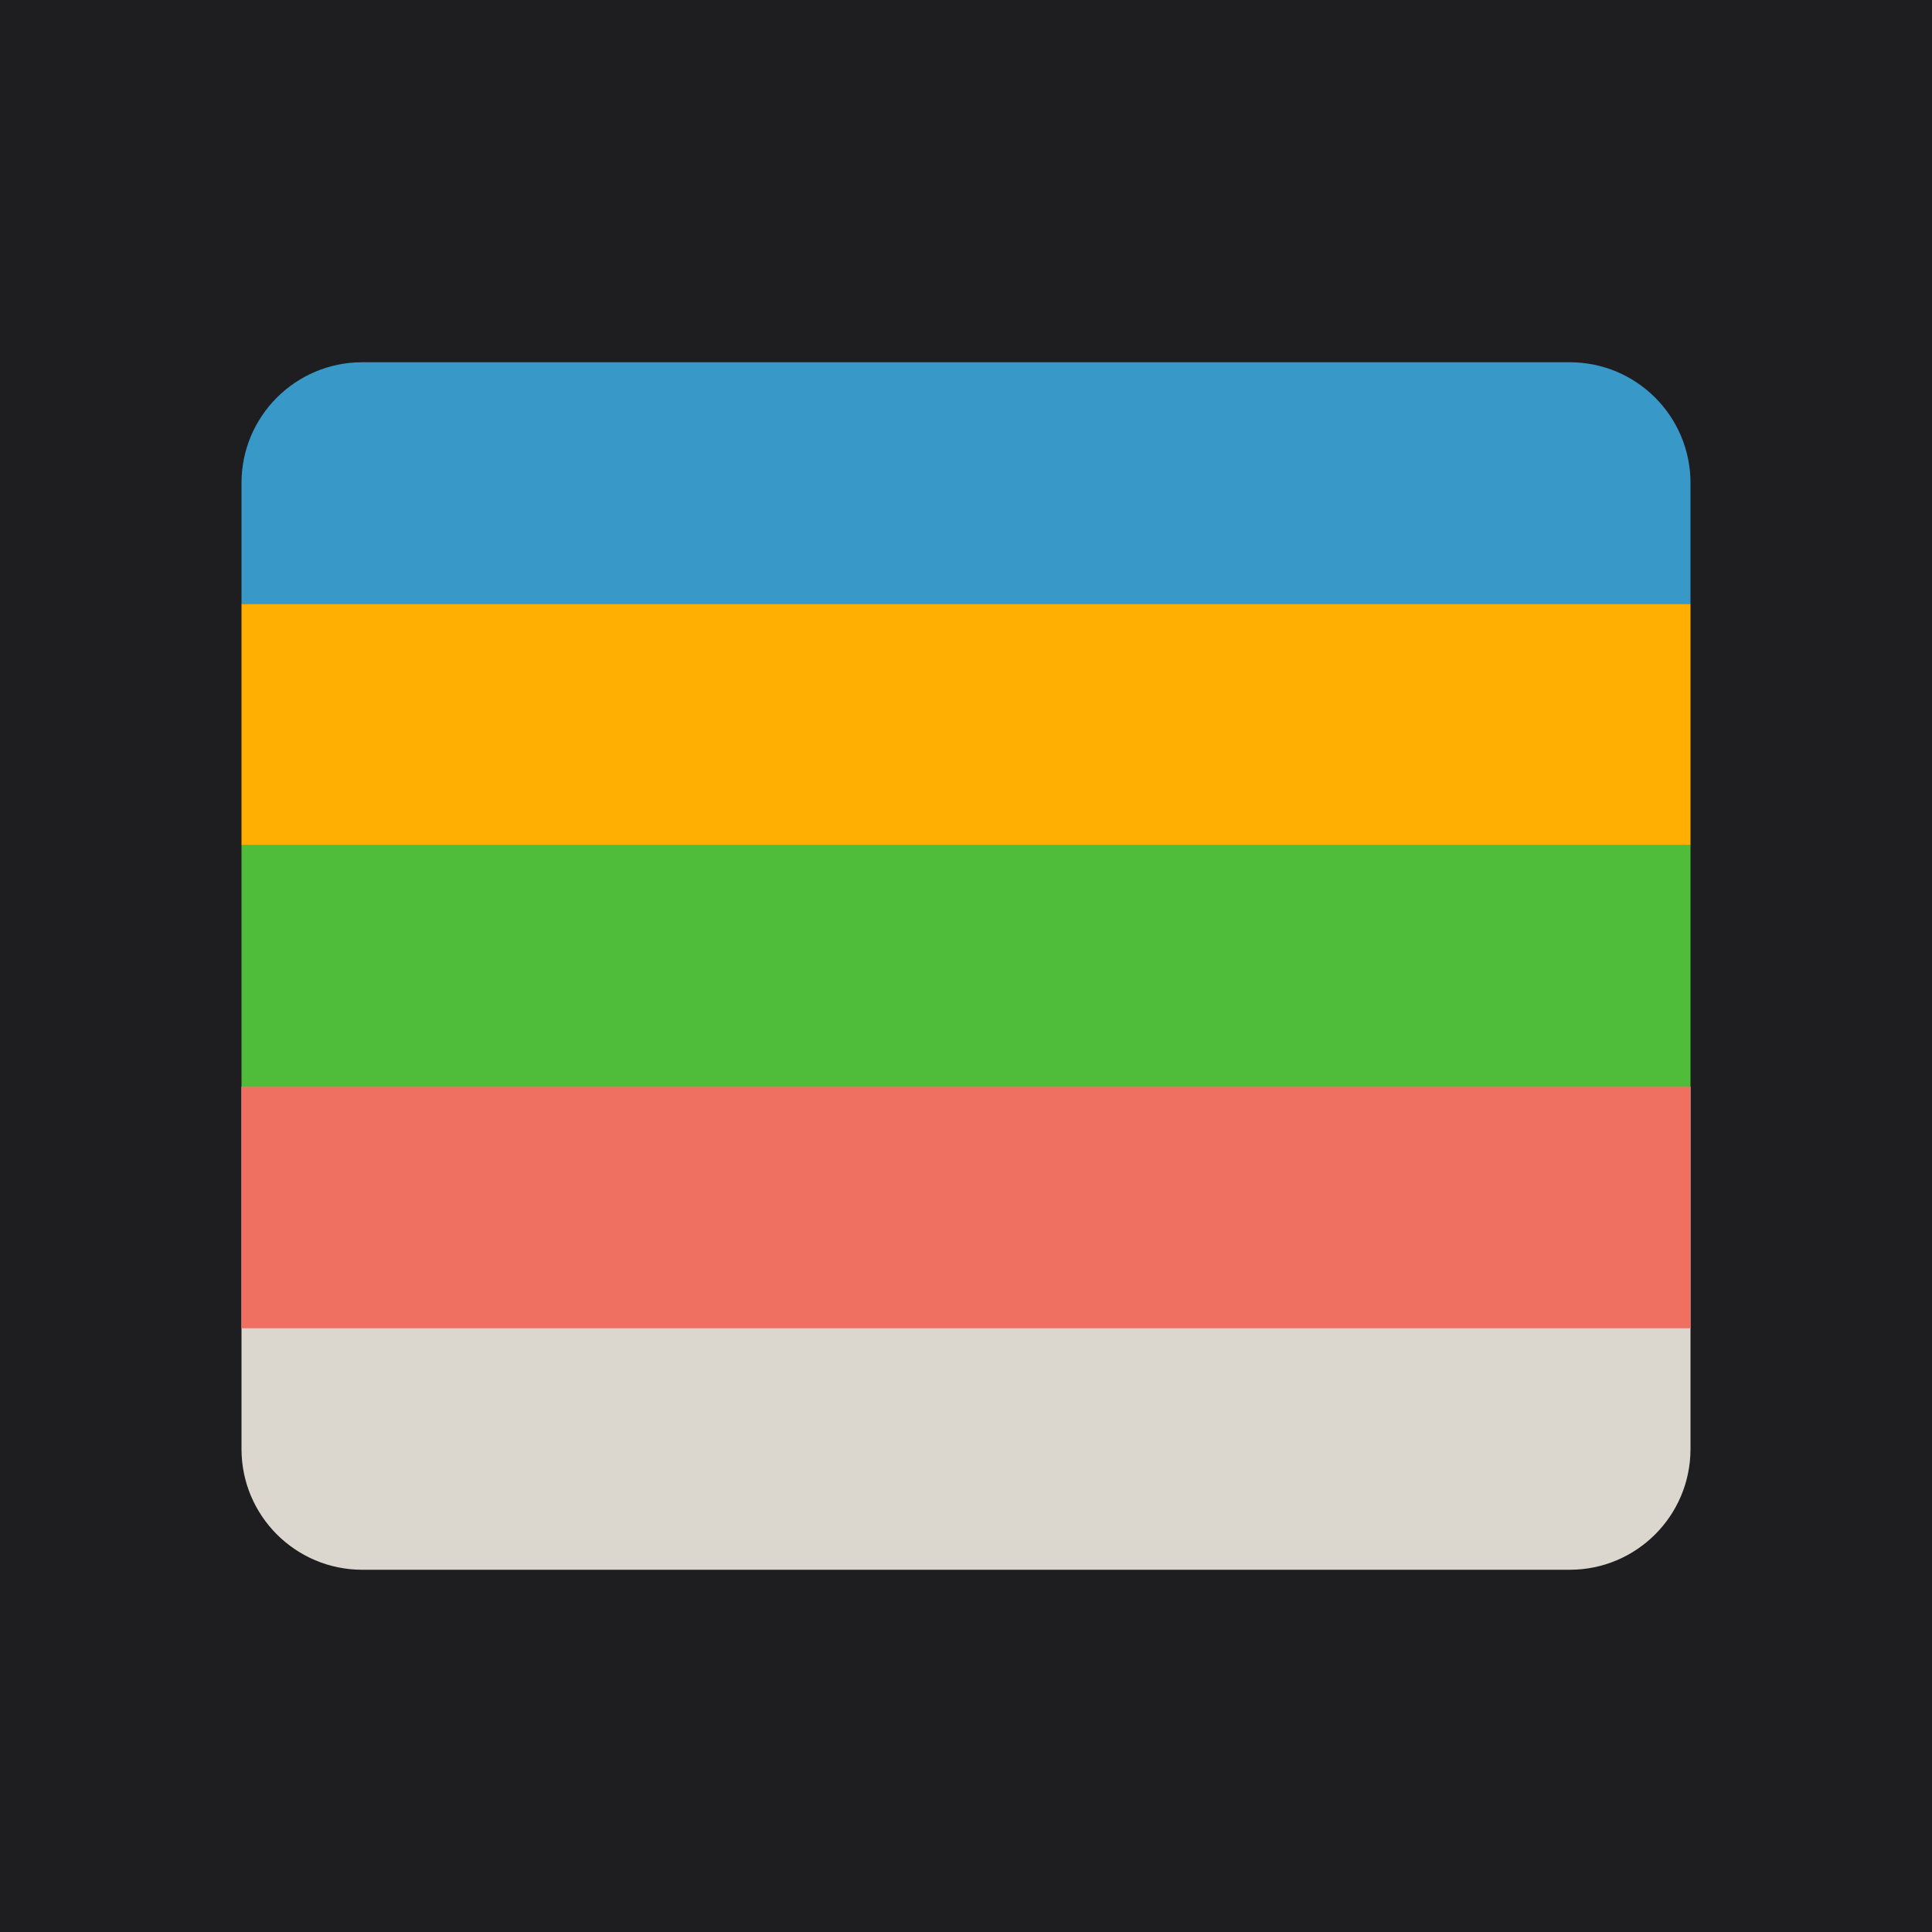
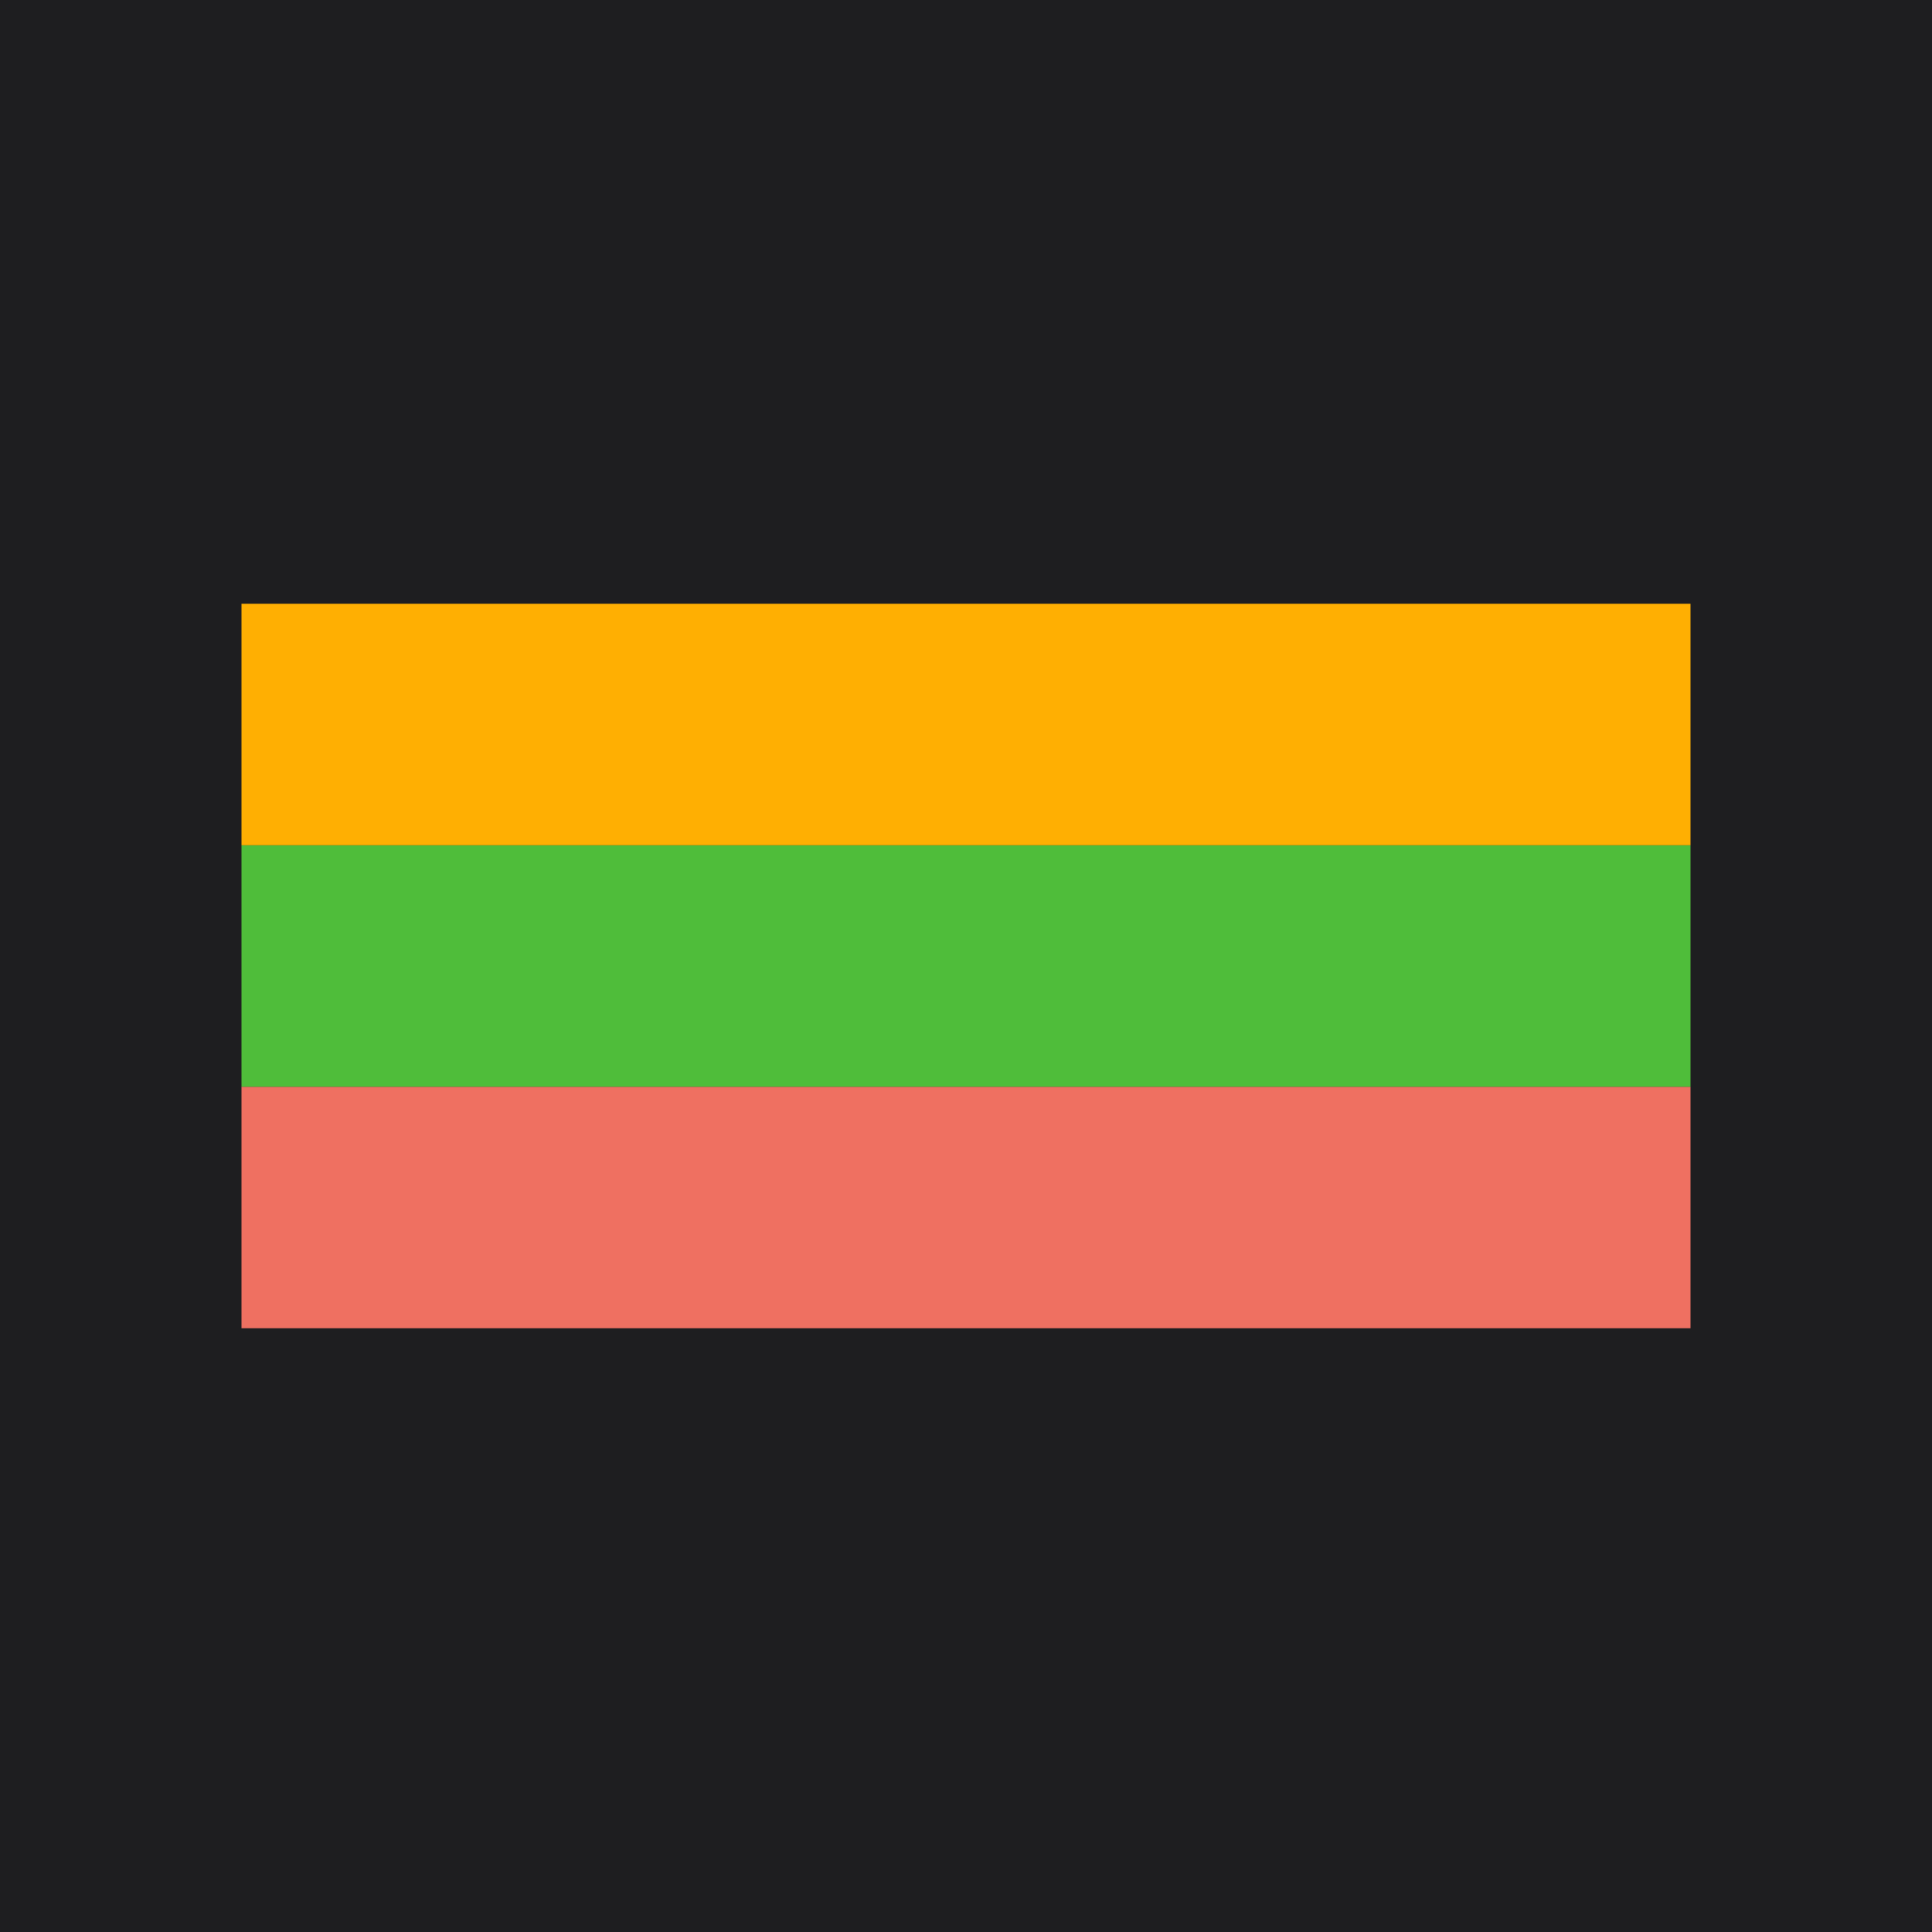
<svg xmlns="http://www.w3.org/2000/svg" width="32" height="32" viewBox="0 0 32 32" fill="none">
  <rect width="32" height="32" fill="#1E1E20" />
-   <path d="M4 18H28V24C28 25.105 27.105 26 26 26H6C4.895 26 4 25.105 4 24V18Z" fill="#DBD7CE" />
  <path d="M4 18H28V22H4V18Z" fill="#EF7061" />
  <path d="M4 14H28V18H4V14Z" fill="#4FBD3A" />
  <path d="M4 10H28V14H4V10Z" fill="#FFAF02" />
-   <path d="M4 8C4 6.895 4.895 6 6 6H26C27.105 6 28 6.895 28 8V10H4V8Z" fill="#3898C7" />
</svg>